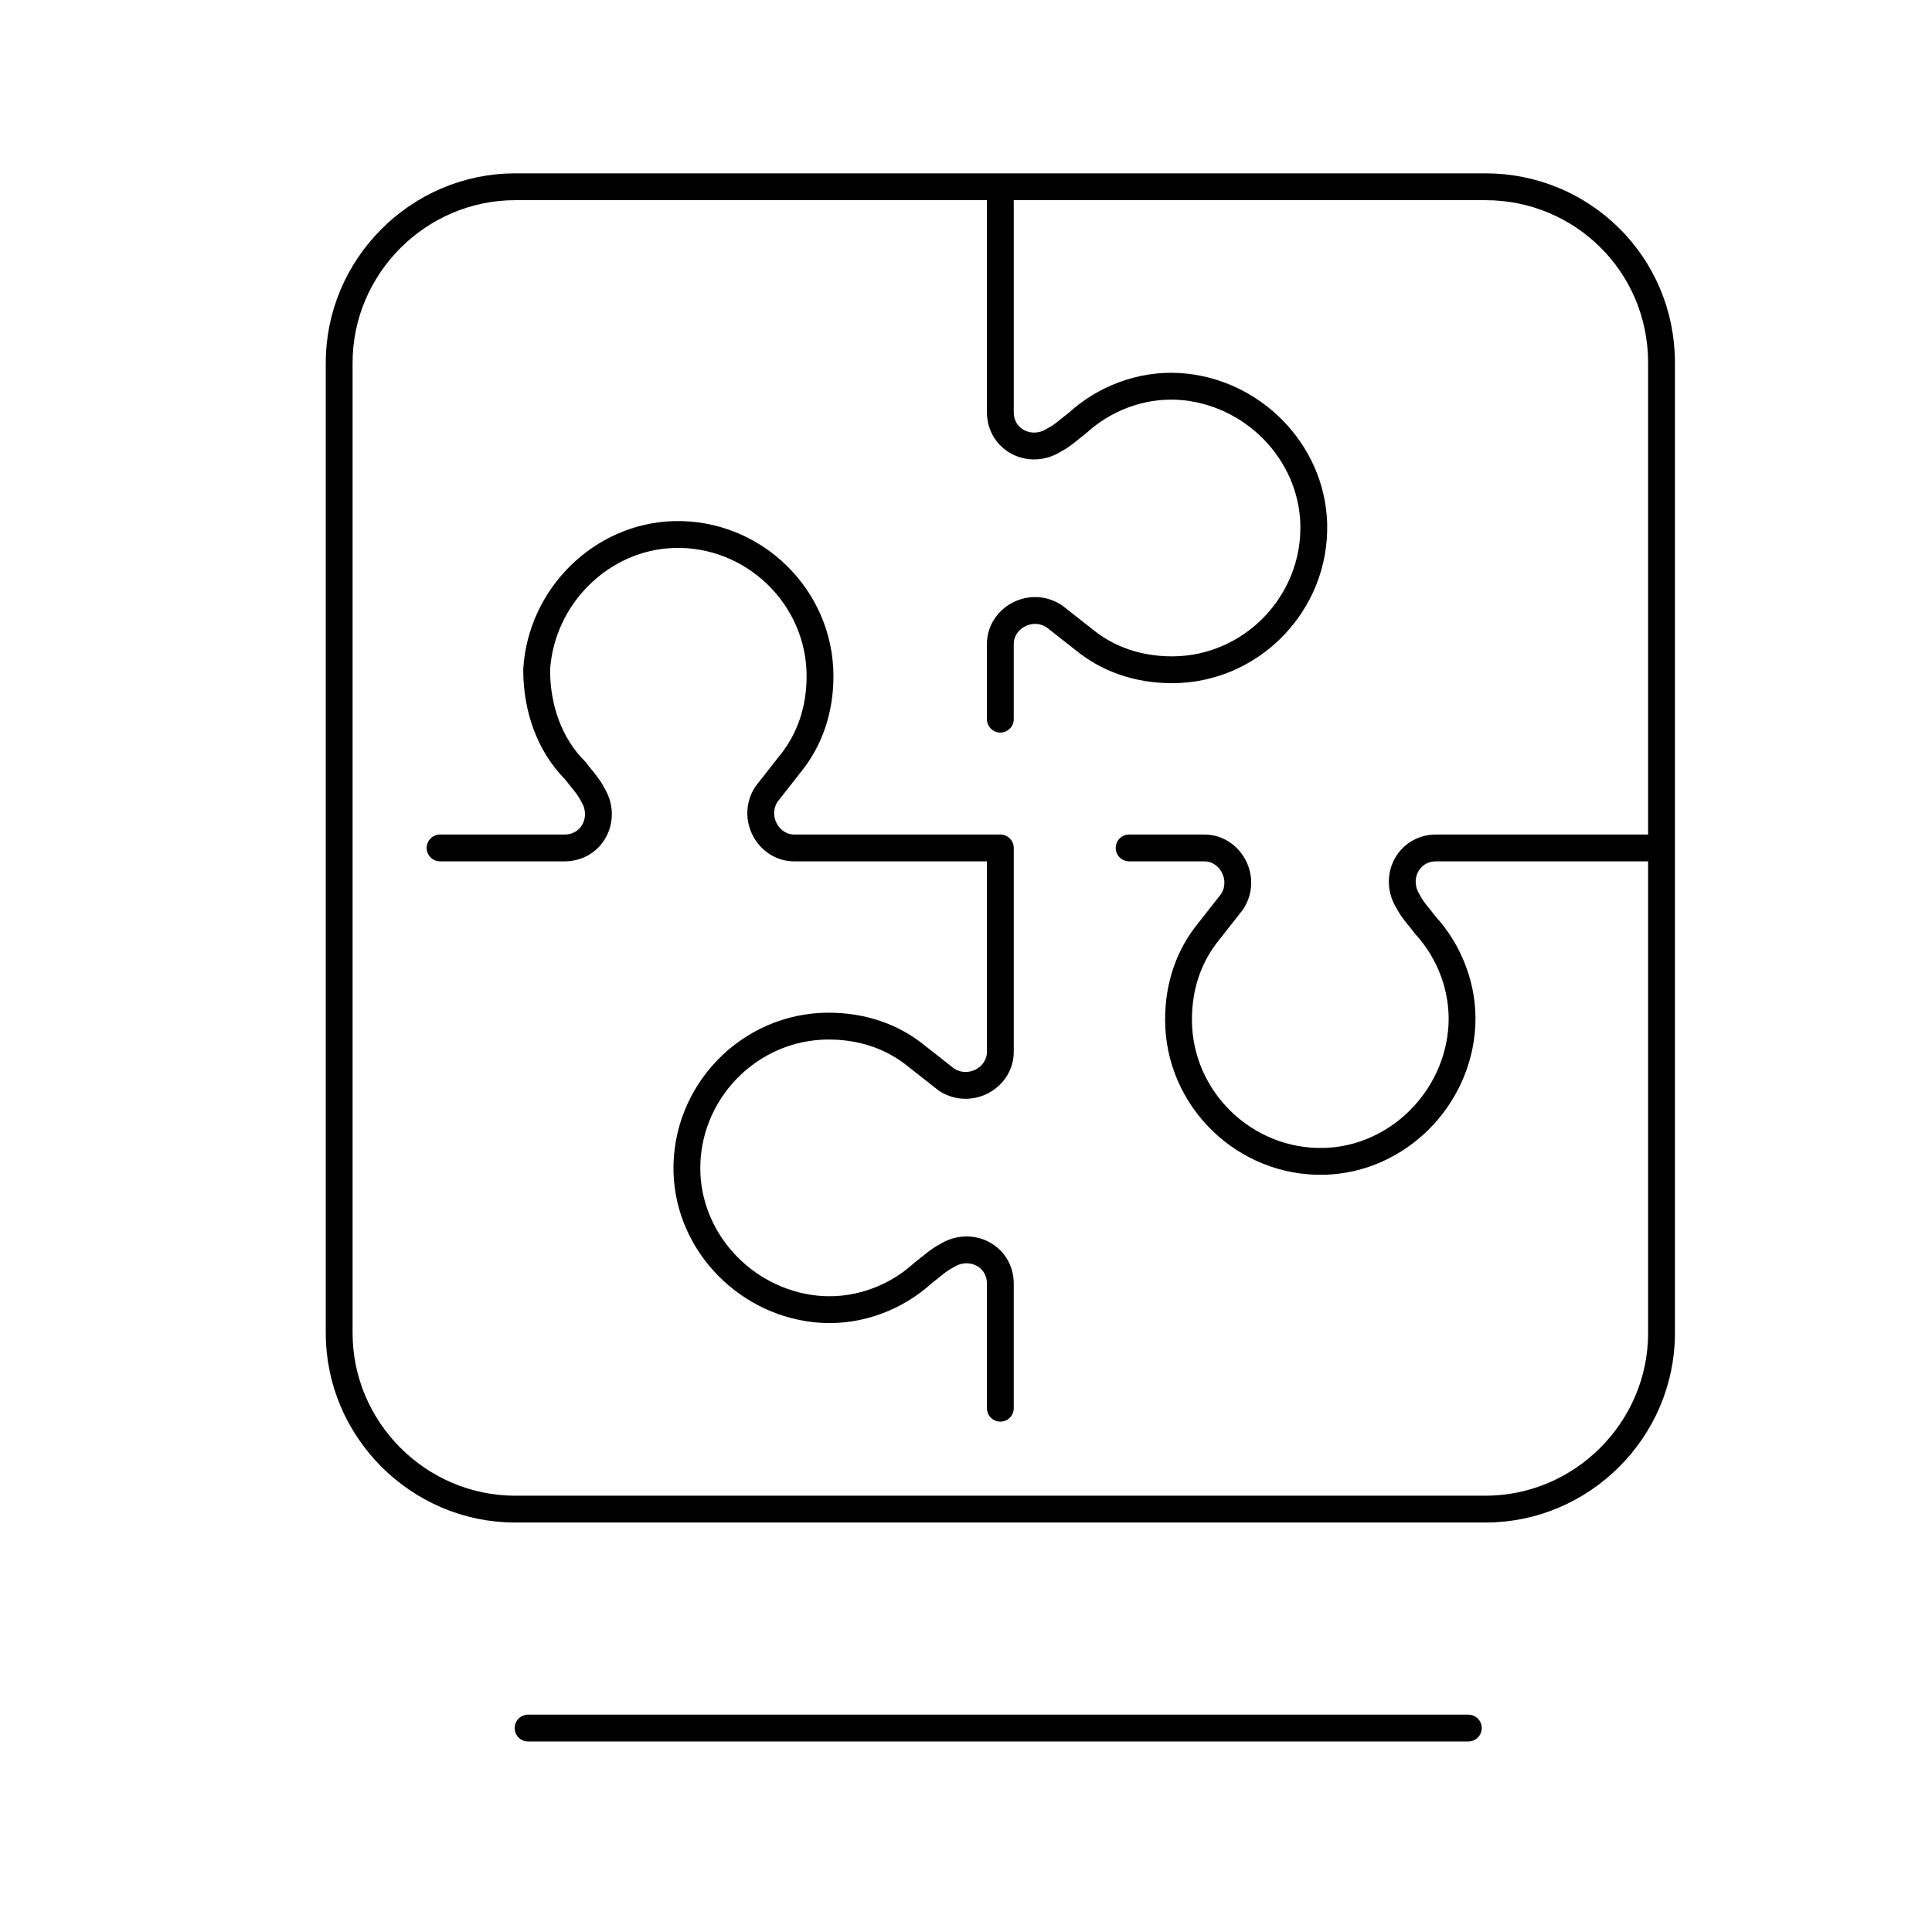
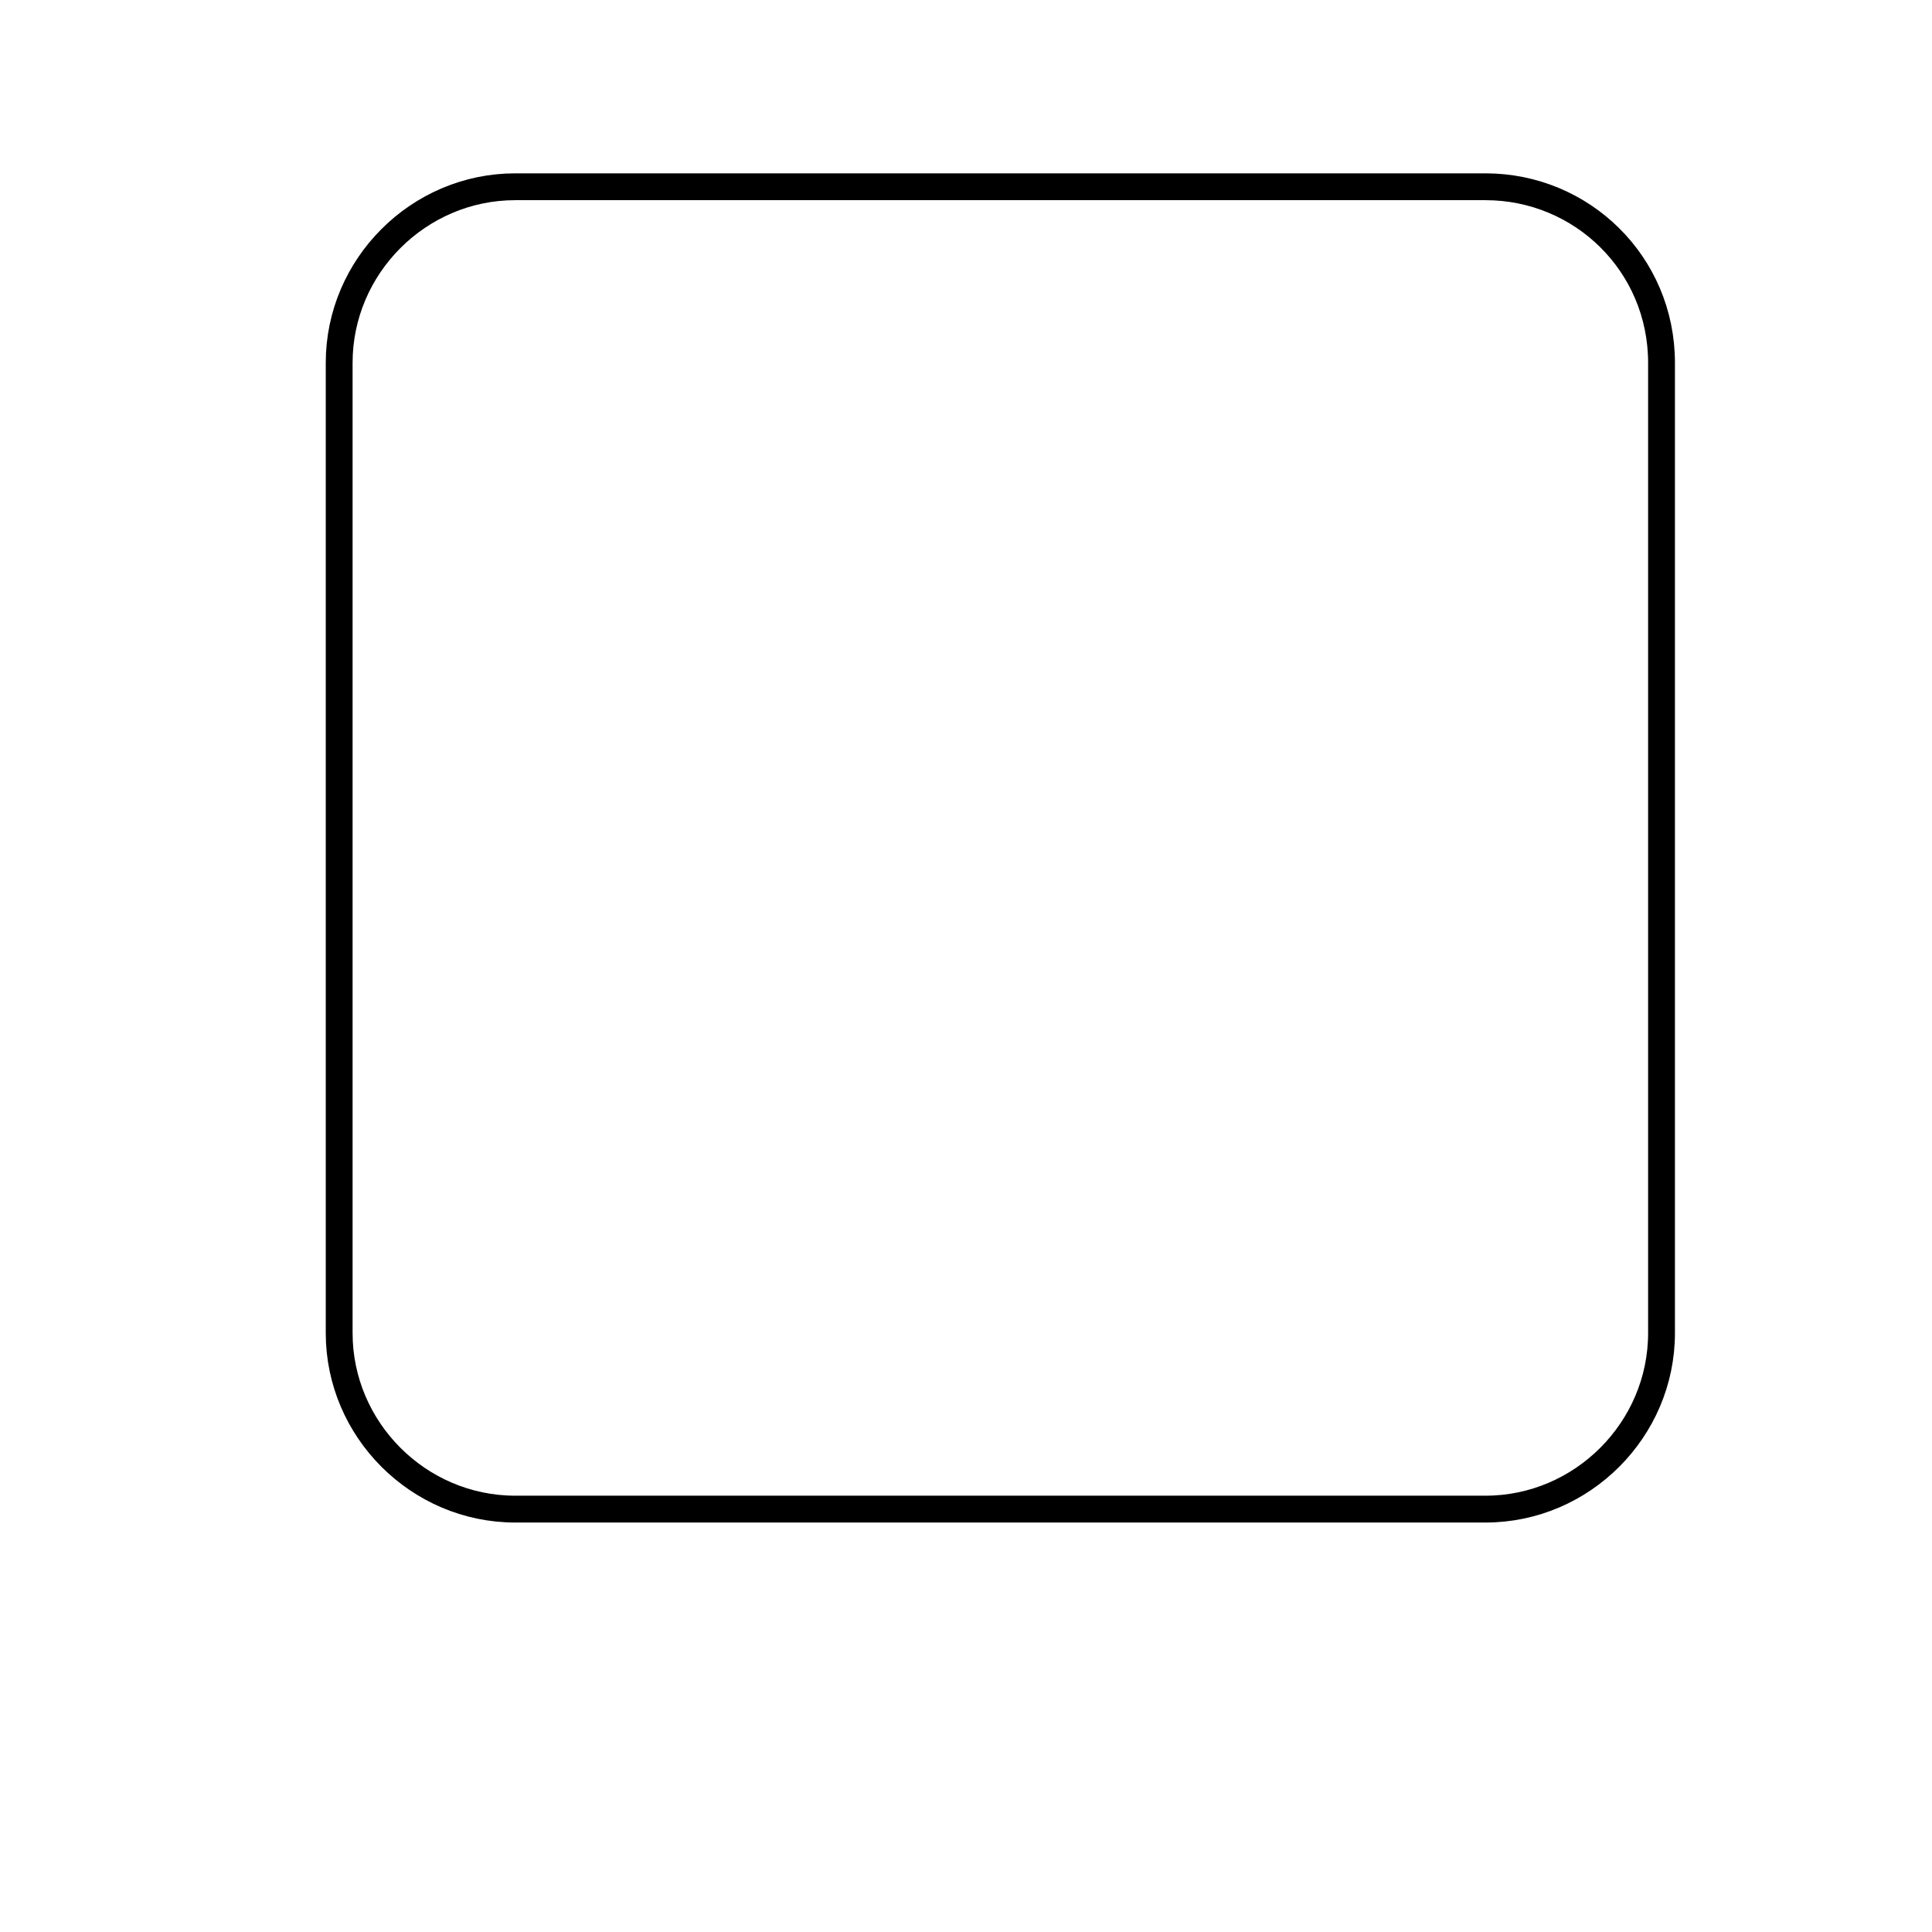
<svg xmlns="http://www.w3.org/2000/svg" version="1.1" id="Vrstva_1" x="0" y="0" viewBox="0 0 90 90" style="enable-background:new 0 0 90 90" xml:space="preserve">
  <style>.st0{fill:none;stroke:#000;stroke-width:1.25;stroke-linecap:round;stroke-linejoin:round;stroke-miterlimit:10}</style>
-   <path class="st0" d="M24.6 80.5h43.8m-47.9-41h5.8c1.3 0 2-1.4 1.3-2.5-.2-.4-.5-.7-.8-1.1-1.2-1.2-1.8-2.9-1.8-4.7.2-3.4 3-6.2 6.4-6.3 3.7-.1 6.8 2.9 6.8 6.6 0 1.6-.5 3-1.4 4.1-.4.5-.7.9-1.1 1.4 0 0 0 0 0 0-.7 1.1.1 2.5 1.3 2.5h9.5m.1 26.1v-5.8c0-1.3-1.4-2-2.5-1.3-.4.2-.7.5-1.1.8-1.2 1.1-2.9 1.8-4.7 1.7-3.4-.2-6.2-3-6.3-6.4-.1-3.7 2.9-6.8 6.6-6.8 1.6 0 3 .5 4.1 1.4.5.4.9.7 1.4 1.1 0 0 0 0 0 0 1.1.7 2.5-.1 2.5-1.3v-9.5m0-30.1v9.8c0 1.3 1.4 2 2.5 1.3.4-.2.7-.5 1.1-.8 1.2-1.1 2.9-1.8 4.7-1.7 3.4.2 6.2 3 6.3 6.4.1 3.7-2.9 6.8-6.6 6.8-1.6 0-3-.5-4.1-1.4-.5-.4-.9-.7-1.4-1.1 0 0 0 0 0 0-1.1-.7-2.5.1-2.5 1.3v3.5m30.1 6h-9.8c-1.3 0-2 1.4-1.3 2.5.2.4.5.7.8 1.1 1.1 1.2 1.8 2.9 1.7 4.7-.2 3.4-3 6.2-6.4 6.3-3.7.1-6.8-2.9-6.8-6.6 0-1.6.5-3 1.4-4.1.4-.5.7-.9 1.1-1.4 0 0 0 0 0 0 .7-1.1-.1-2.5-1.3-2.5h-3.5" />
  <path class="st0" d="M69.2 8.7H24c-4.5 0-8.2 3.7-8.2 8.2v45.2c0 4.5 3.7 8.2 8.2 8.2h45.2c4.5 0 8.2-3.7 8.2-8.2V16.9c0-4.6-3.7-8.2-8.2-8.2z" />
</svg>